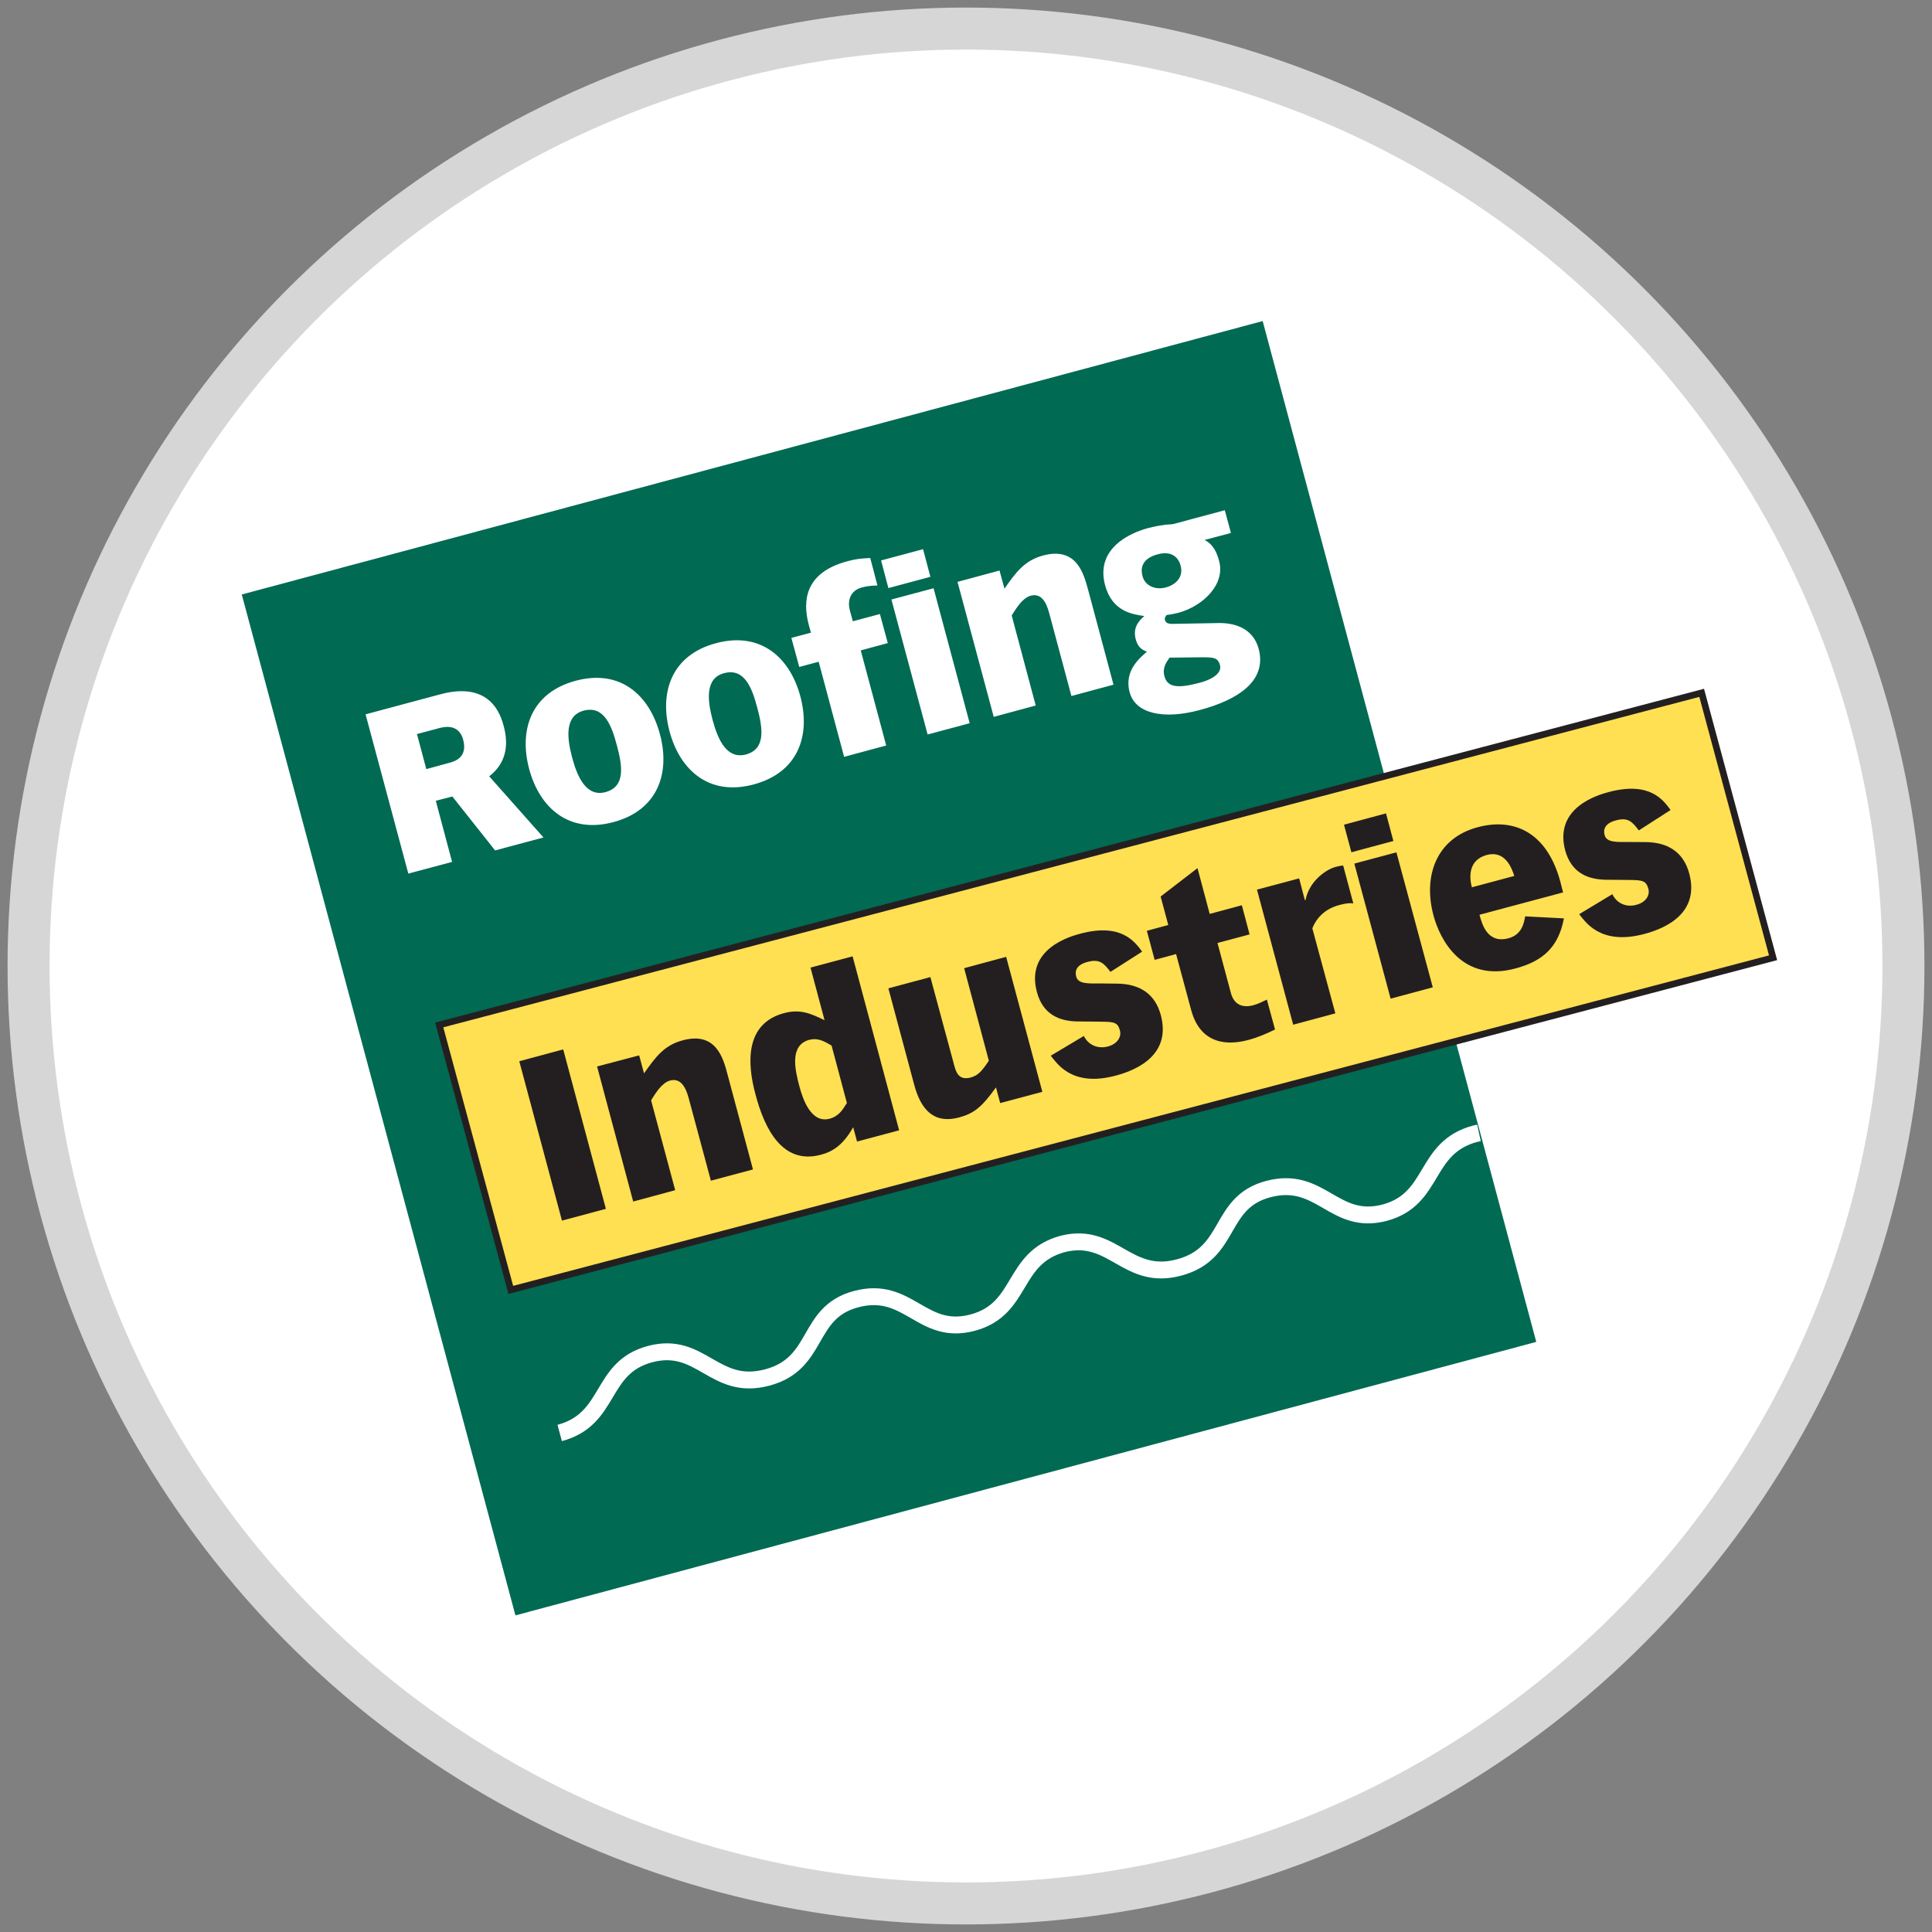
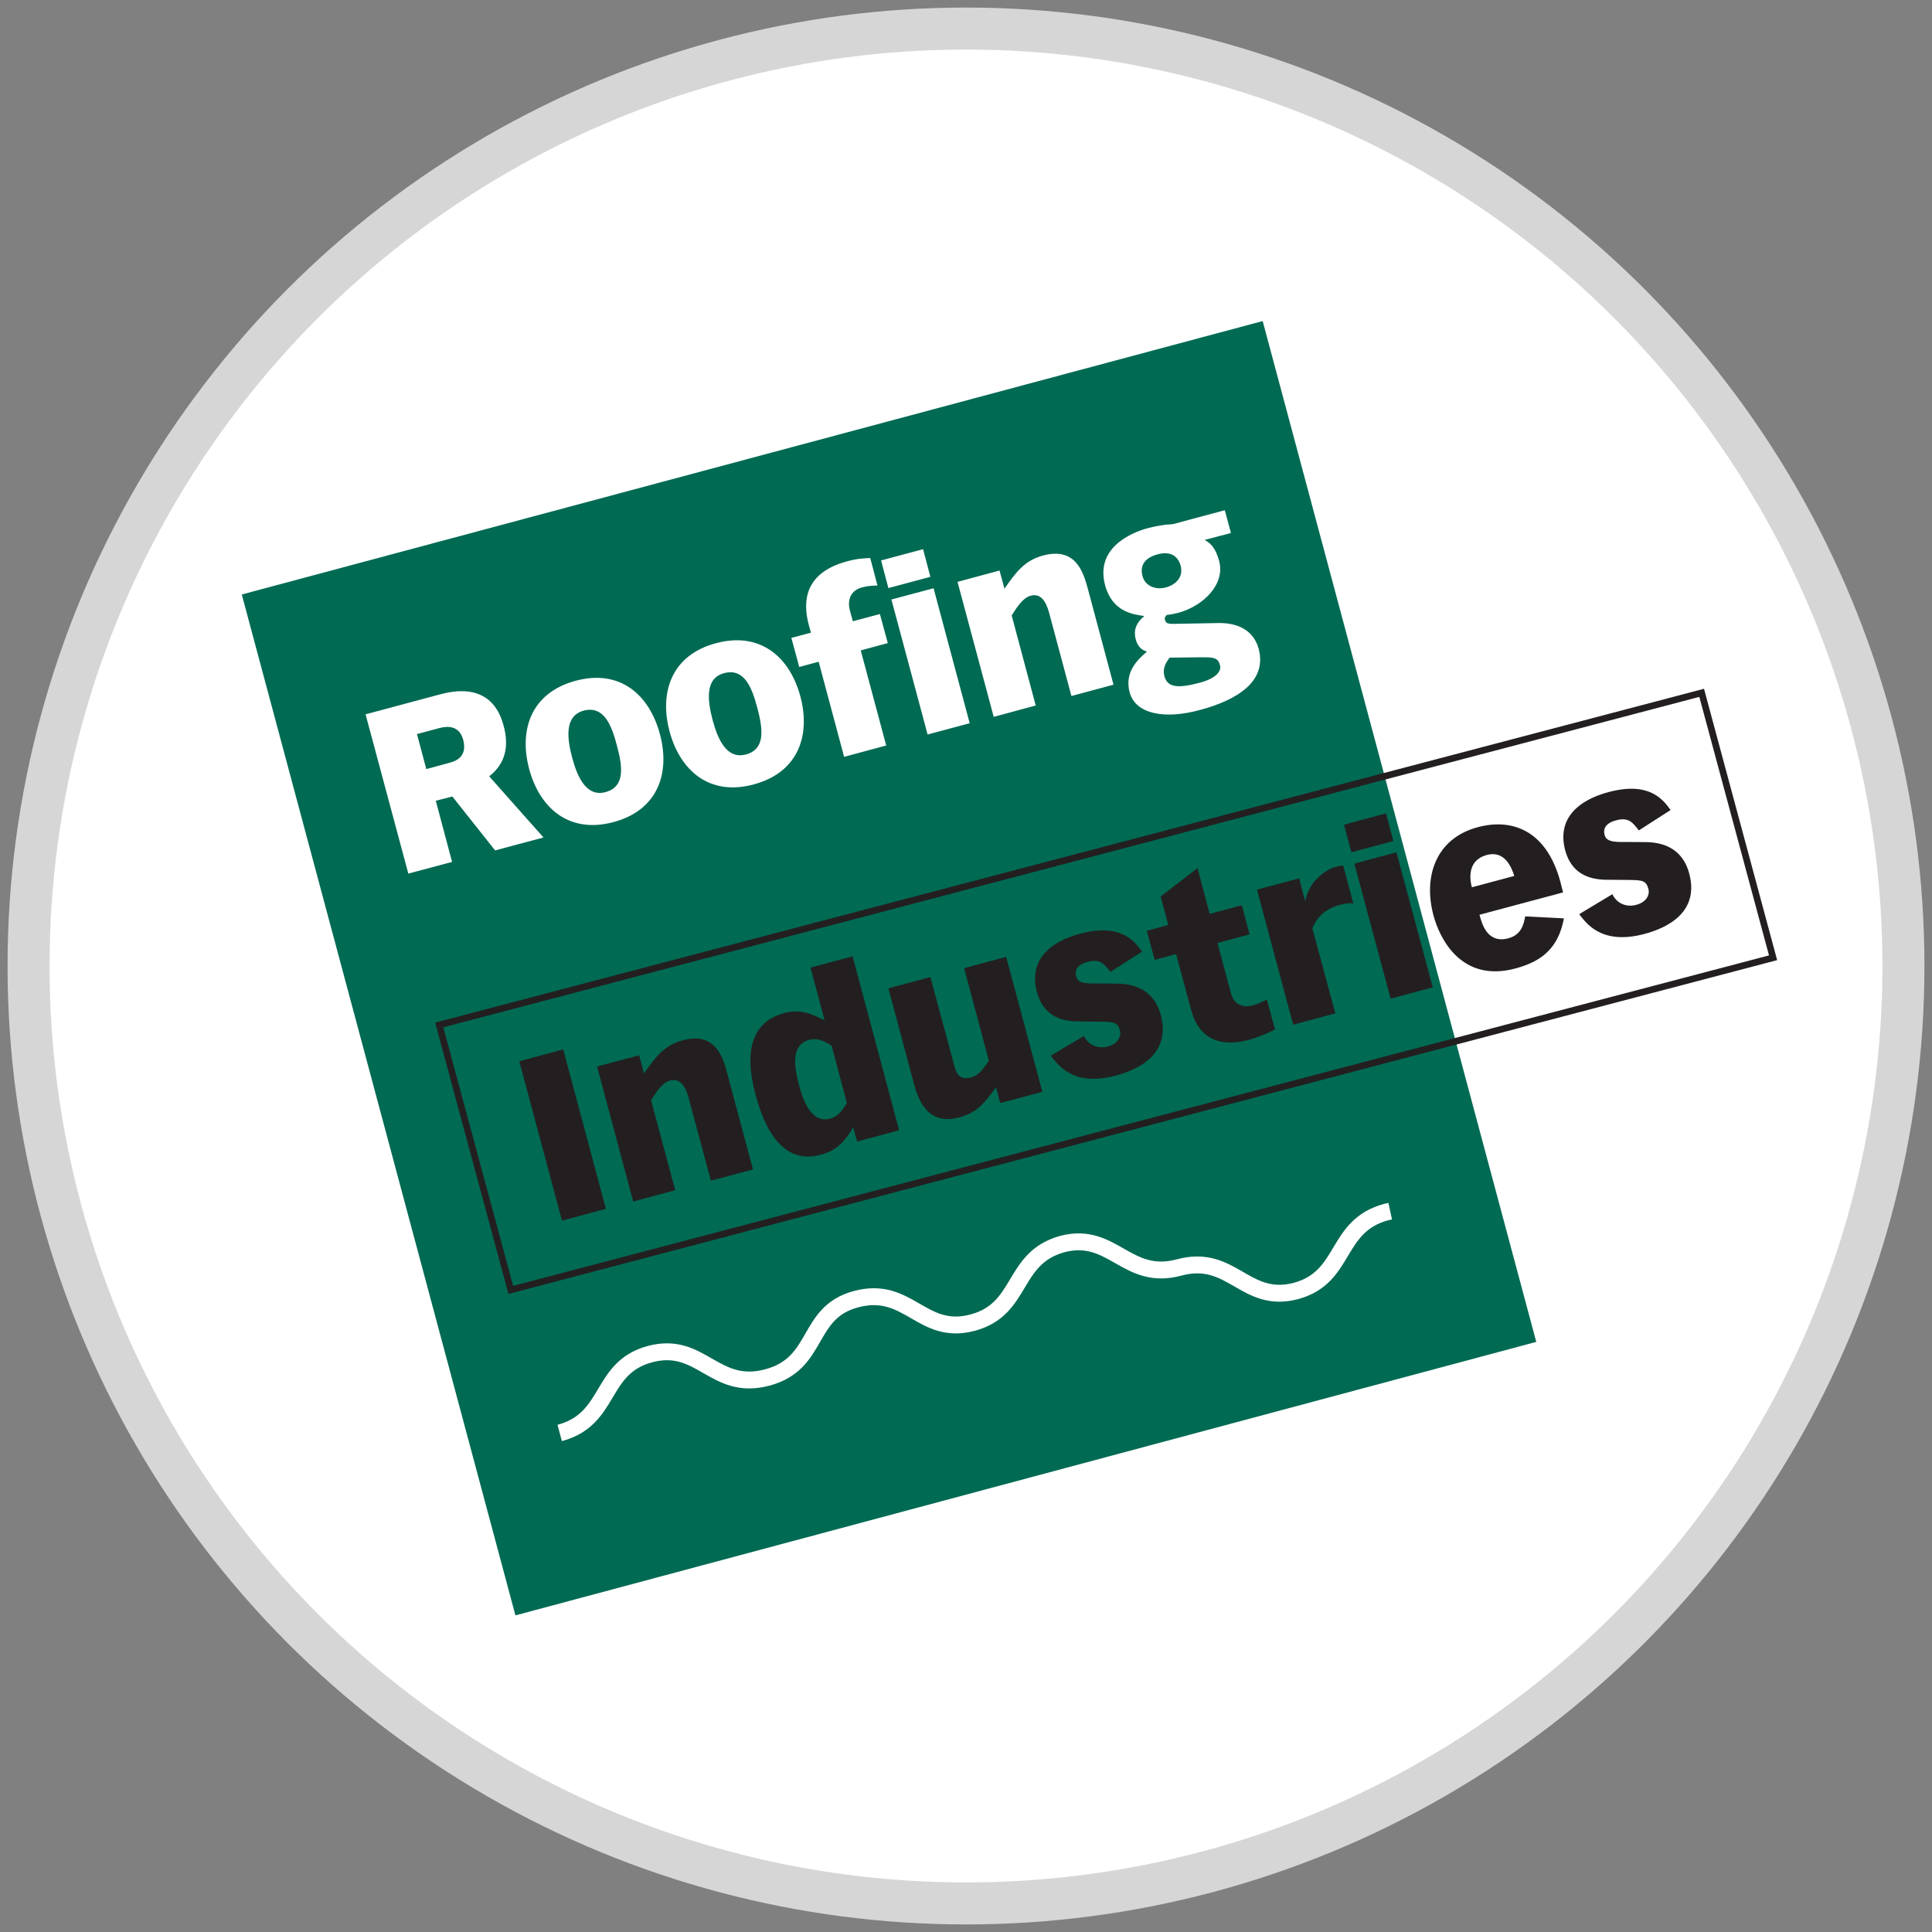
<svg xmlns="http://www.w3.org/2000/svg" version="1.1" id="Layer_1" x="0px" y="0px" width="23px" height="23px" viewBox="0 0 23 23" enable-background="new 0 0 23 23" xml:space="preserve">
  <rect x="0" y="0" width="23" height="23" fill="#808080" stroke="none" />
  <circle fill="#FFFFFF" stroke="#D6D6D6" stroke-width="0.5" stroke-miterlimit="10" cx="11.5" cy="11.5" r="11.16" />
  <g>
    <polygon fill="#006A53" points="2.975,7.133 14.976,3.919 18.192,15.919 6.192,19.134  " />
    <polygon fill="none" stroke="#006A53" stroke-width="0.158" stroke-miterlimit="3.864" points="2.975,7.133 14.976,3.919    18.192,15.919 6.192,19.134  " />
-     <polygon fill="#FFE052" points="5.226,12.204 20.244,8.221 21.096,11.378 6.078,15.359  " />
    <polygon fill="none" stroke="#231F20" stroke-width="0.079" stroke-miterlimit="3.864" points="5.229,12.202 20.258,8.248    21.108,11.402 6.081,15.356  " />
-     <path fill="none" stroke="#FFFFFF" stroke-width="0.201" stroke-miterlimit="3.864" d="M6.663,17.059   c0.621-0.166,0.468-0.777,1.077-0.939c0.609-0.161,0.762,0.447,1.393,0.279c0.63-0.167,0.457-0.771,1.055-0.932   c0.63-0.17,0.781,0.441,1.39,0.279s0.458-0.772,1.076-0.938c0.597-0.149,0.759,0.449,1.383,0.281   c0.632-0.168,0.46-0.771,1.057-0.932c0.632-0.17,0.781,0.439,1.39,0.28c0.608-0.164,0.457-0.774,1.077-0.94l0.046-0.01" />
+     <path fill="none" stroke="#FFFFFF" stroke-width="0.201" stroke-miterlimit="3.864" d="M6.663,17.059   c0.621-0.166,0.468-0.777,1.077-0.939c0.609-0.161,0.762,0.447,1.393,0.279c0.63-0.167,0.457-0.771,1.055-0.932   c0.63-0.17,0.781,0.441,1.39,0.279s0.458-0.772,1.076-0.938c0.597-0.149,0.759,0.449,1.383,0.281   c0.632-0.17,0.781,0.439,1.39,0.28c0.608-0.164,0.457-0.774,1.077-0.94l0.046-0.01" />
    <path fill="#231F20" d="M6.69,14.531l0.523-0.14l-0.508-1.898l-0.523,0.141L6.69,14.531L6.69,14.531z M8.463,14.056l0.501-0.134   L8.66,12.787c-0.05-0.189-0.136-0.51-0.533-0.402c-0.219,0.058-0.321,0.196-0.46,0.393l-0.058-0.214l-0.501,0.132l0.43,1.608   l0.5-0.135l-0.287-1.07c0.054-0.087,0.129-0.209,0.225-0.235c0.123-0.033,0.184,0.07,0.221,0.203L8.463,14.056L8.463,14.056z    M10.15,11.385l-0.501,0.134l0.167,0.626c-0.157-0.075-0.285-0.137-0.482-0.084c-0.472,0.126-0.438,0.608-0.34,0.968   c0.107,0.406,0.319,0.841,0.778,0.718c0.125-0.033,0.258-0.101,0.385-0.328l0.046,0.171l0.501-0.134L10.15,11.385L10.15,11.385z    M10.082,13.131c-0.05,0.08-0.095,0.157-0.205,0.187c-0.223,0.06-0.321-0.238-0.36-0.384c-0.053-0.199-0.12-0.489,0.116-0.555   c0.102-0.026,0.176,0.014,0.267,0.069L10.082,13.131L10.082,13.131z M11.978,11.391l-0.5,0.135l0.294,1.102   c-0.082,0.121-0.126,0.175-0.215,0.199c-0.119,0.032-0.167-0.028-0.195-0.136l-0.286-1.059l-0.5,0.134l0.309,1.154   c0.076,0.279,0.224,0.465,0.533,0.383c0.178-0.049,0.268-0.12,0.439-0.358l0.05,0.187l0.502-0.134L11.978,11.391L11.978,11.391z    M13.597,11.329c-0.088-0.119-0.249-0.345-0.739-0.213c-0.107,0.029-0.653,0.175-0.514,0.693c0.071,0.271,0.271,0.345,0.47,0.351   l0.31,0.003c0.141,0.002,0.185,0.011,0.209,0.107c0.019,0.073-0.03,0.158-0.144,0.188c-0.117,0.032-0.233-0.016-0.286-0.125   l-0.394,0.235c0.073,0.087,0.246,0.378,0.774,0.237c0.27-0.072,0.66-0.257,0.536-0.721c-0.067-0.25-0.248-0.371-0.519-0.374   l-0.184-0.002c-0.159,0-0.279,0.01-0.304-0.082c-0.02-0.074,0.01-0.143,0.137-0.175c0.148-0.04,0.197,0.024,0.271,0.119   L13.597,11.329L13.597,11.329z M13.817,10.673l0.091,0.339l-0.255,0.069l0.093,0.346l0.255-0.069l0.18,0.668   c0.093,0.344,0.35,0.444,0.682,0.354c0.11-0.029,0.216-0.075,0.316-0.124L15.082,11.9c-0.051,0.024-0.1,0.05-0.161,0.067   c-0.142,0.038-0.234-0.018-0.268-0.147l-0.159-0.594l0.382-0.102l-0.092-0.347l-0.383,0.103l-0.145-0.545L13.817,10.673   L13.817,10.673z M15.395,12.199l0.502-0.135l-0.274-1.012c0.053-0.135,0.162-0.235,0.318-0.277c0.089-0.025,0.137-0.025,0.17-0.02   l-0.121-0.451c-0.03,0.002-0.063,0.009-0.092,0.017c-0.105,0.028-0.311,0.163-0.356,0.393l-0.008,0.002l-0.068-0.259l-0.502,0.134   L15.395,12.199L15.395,12.199z M16.555,11.889l0.502-0.135l-0.433-1.607l-0.501,0.134L16.555,11.889L16.555,11.889z M16.088,10.146   l0.5-0.134L16.5,9.683L16,9.818L16.088,10.146L16.088,10.146z M17.591,9.848c-0.494,0.132-0.651,0.583-0.526,1.049   c0.077,0.29,0.341,0.804,0.977,0.632c0.327-0.087,0.512-0.255,0.576-0.596l-0.461-0.024c-0.016,0.083-0.039,0.218-0.2,0.261   c-0.252,0.067-0.315-0.173-0.344-0.28l0.995-0.266l-0.033-0.129C18.414,9.898,18.014,9.734,17.591,9.848L17.591,9.848z    M17.522,10.563c-0.026-0.098-0.056-0.321,0.178-0.385c0.215-0.057,0.296,0.15,0.327,0.25L17.522,10.563L17.522,10.563z    M19.888,9.643c-0.087-0.12-0.25-0.345-0.74-0.213c-0.106,0.029-0.652,0.175-0.515,0.693c0.074,0.271,0.272,0.344,0.473,0.35   l0.307,0.003c0.144,0.002,0.185,0.011,0.211,0.107c0.019,0.075-0.029,0.159-0.145,0.189c-0.118,0.032-0.233-0.017-0.284-0.127   L18.8,10.883c0.071,0.086,0.247,0.376,0.774,0.236c0.271-0.071,0.66-0.257,0.536-0.72c-0.067-0.251-0.249-0.371-0.517-0.374   l-0.185-0.001c-0.159,0-0.281,0.009-0.305-0.082c-0.021-0.074,0.01-0.143,0.136-0.176c0.148-0.04,0.196,0.023,0.271,0.12   L19.888,9.643L19.888,9.643z" />
    <path fill="#FFFFFF" d="M4.964,8.739l0.269-0.072c0.171-0.045,0.251,0.03,0.281,0.139c0.057,0.215-0.105,0.26-0.172,0.277   L5.075,9.156L4.964,8.739L4.964,8.739z M4.861,10.4l0.521-0.139L5.188,9.533l0.197-0.051l0.509,0.642L6.47,9.97L5.824,9.242   c0.2-0.156,0.236-0.367,0.171-0.604C5.853,8.101,5.365,8.232,5.221,8.271L4.352,8.504L4.861,10.4L4.861,10.4z M6.3,9.156   c0.125,0.463,0.473,0.773,1.003,0.631c0.53-0.142,0.678-0.584,0.553-1.048C7.73,8.271,7.383,7.963,6.854,8.104   C6.322,8.247,6.175,8.689,6.3,9.156L6.3,9.156z M6.811,9.018C6.746,8.773,6.725,8.521,6.948,8.46   c0.24-0.063,0.332,0.17,0.396,0.415C7.41,9.119,7.448,9.365,7.208,9.43C6.984,9.489,6.876,9.26,6.811,9.018L6.811,9.018z    M7.971,8.708c0.125,0.464,0.474,0.774,1.003,0.63c0.53-0.143,0.678-0.583,0.554-1.048C9.403,7.825,9.054,7.515,8.524,7.657   C7.994,7.798,7.847,8.241,7.971,8.708L7.971,8.708z M8.483,8.57C8.418,8.325,8.397,8.073,8.62,8.014   c0.24-0.064,0.331,0.168,0.396,0.414c0.064,0.242,0.103,0.49-0.137,0.554C8.655,9.04,8.548,8.813,8.483,8.57L8.483,8.57z    M11.043,8.744l0.501-0.134l-0.43-1.607l-0.502,0.134L11.043,8.744L11.043,8.744z M10.576,7.001l0.5-0.134l-0.087-0.329l-0.5,0.134   L10.576,7.001L10.576,7.001z M10.049,9.01l0.501-0.135l-0.303-1.132l0.322-0.087l-0.094-0.346l-0.322,0.086l-0.035-0.127   c-0.036-0.136,0.018-0.242,0.141-0.275c0.091-0.024,0.138-0.021,0.187-0.024L10.36,6.643c-0.11,0.006-0.164,0.009-0.27,0.038   C9.579,6.816,9.553,7.156,9.628,7.438l0.026,0.094L9.421,7.594L9.515,7.94l0.231-0.062L10.049,9.01L10.049,9.01z M12.755,8.286   l0.501-0.135l-0.304-1.136c-0.052-0.189-0.137-0.508-0.534-0.402c-0.22,0.059-0.322,0.197-0.46,0.395l-0.059-0.216l-0.5,0.135   l0.431,1.607l0.5-0.135l-0.286-1.072c0.054-0.086,0.128-0.208,0.225-0.235c0.123-0.033,0.184,0.068,0.221,0.205L12.755,8.286   L12.755,8.286z M14.581,6.074l-0.615,0.165c-0.016,0.003-0.049,0.004-0.097,0.008c-0.05,0.007-0.115,0.018-0.203,0.04   c-0.22,0.059-0.627,0.246-0.51,0.68c0.085,0.317,0.332,0.347,0.467,0.367c-0.07,0.059-0.139,0.142-0.102,0.278   c0.027,0.101,0.084,0.129,0.133,0.145c-0.067,0.063-0.278,0.218-0.206,0.484c0.068,0.255,0.403,0.328,0.834,0.212   c0.454-0.121,0.804-0.345,0.702-0.73c-0.063-0.229-0.261-0.307-0.469-0.306l-0.552,0.01c-0.073,0.001-0.086-0.019-0.095-0.049   c-0.007-0.023,0.01-0.042,0.019-0.056c0.038-0.005,0.082-0.012,0.139-0.026c0.301-0.082,0.563-0.342,0.487-0.619   c-0.038-0.145-0.099-0.212-0.173-0.249l0.314-0.083L14.581,6.074L14.581,6.074z M13.602,6.861c-0.041-0.149,0.05-0.228,0.181-0.262   c0.151-0.042,0.242,0.023,0.272,0.135c0.035,0.127-0.047,0.224-0.175,0.259C13.746,7.029,13.63,6.967,13.602,6.861L13.602,6.861z    M14.282,7.825c0.171-0.002,0.218,0.004,0.242,0.095c0.018,0.069-0.041,0.153-0.238,0.207c-0.269,0.072-0.389,0.056-0.424-0.078   c-0.029-0.107,0.037-0.184,0.062-0.22L14.282,7.825L14.282,7.825z" />
  </g>
</svg>